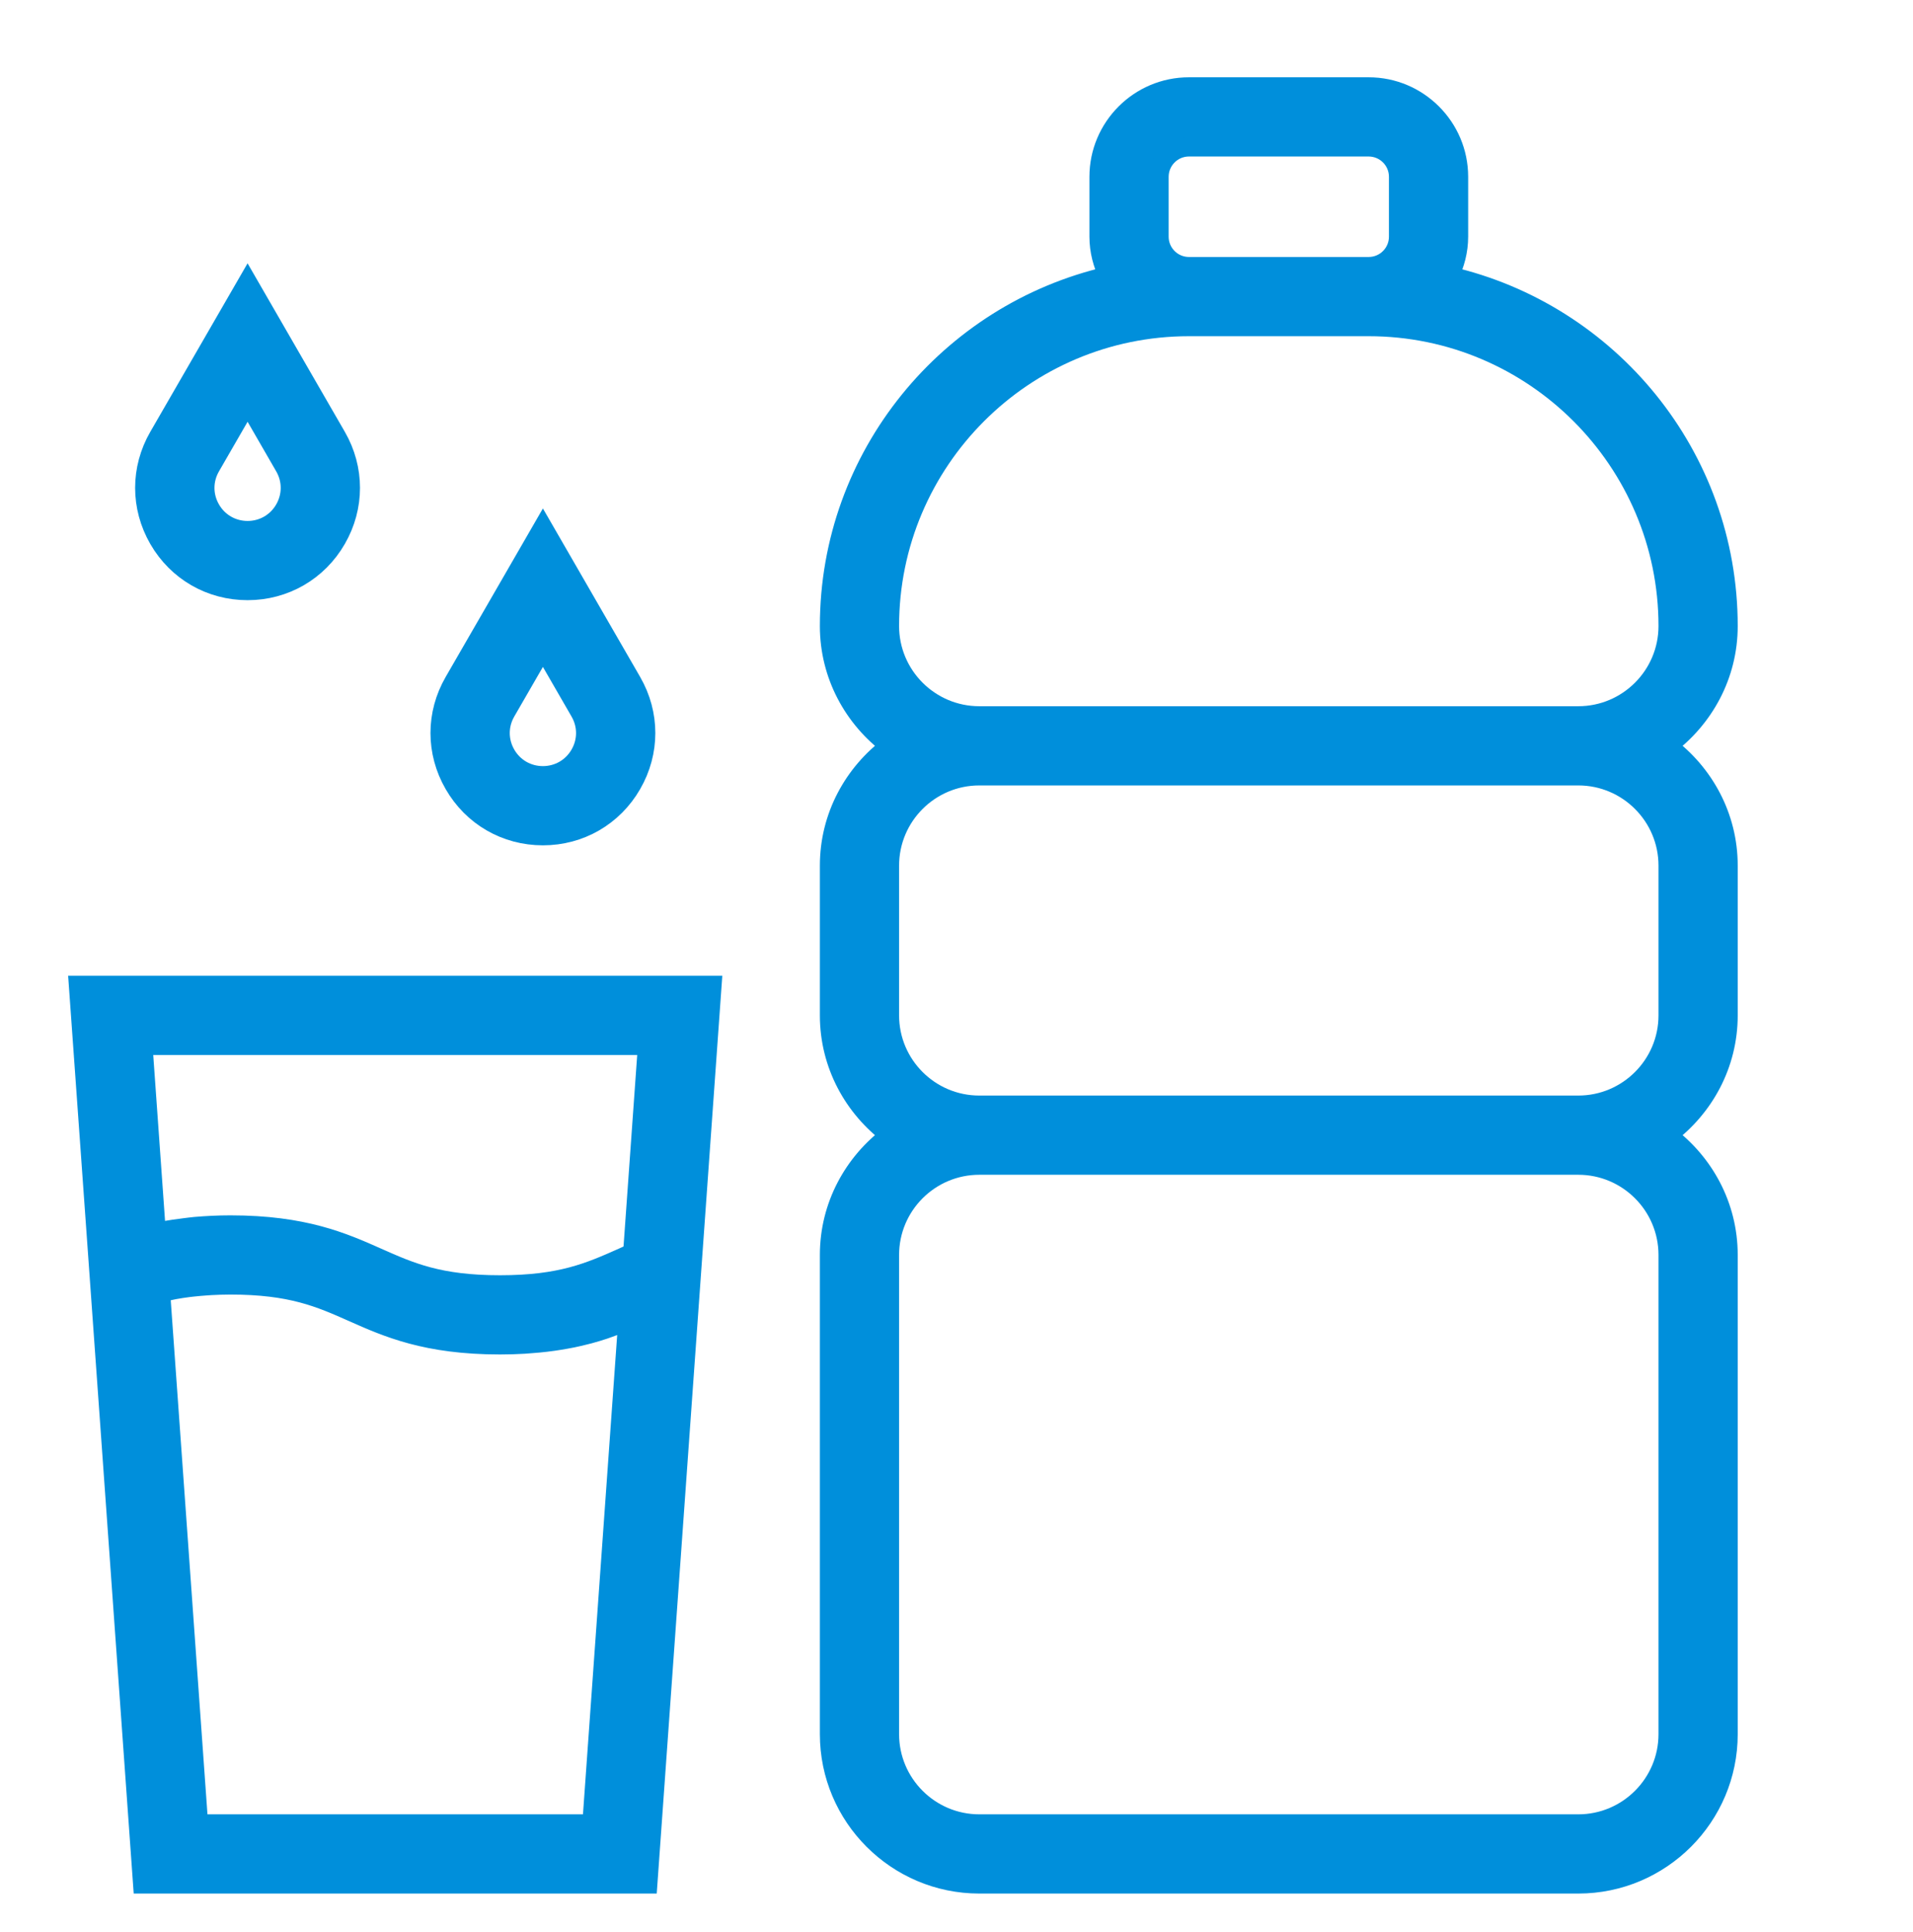
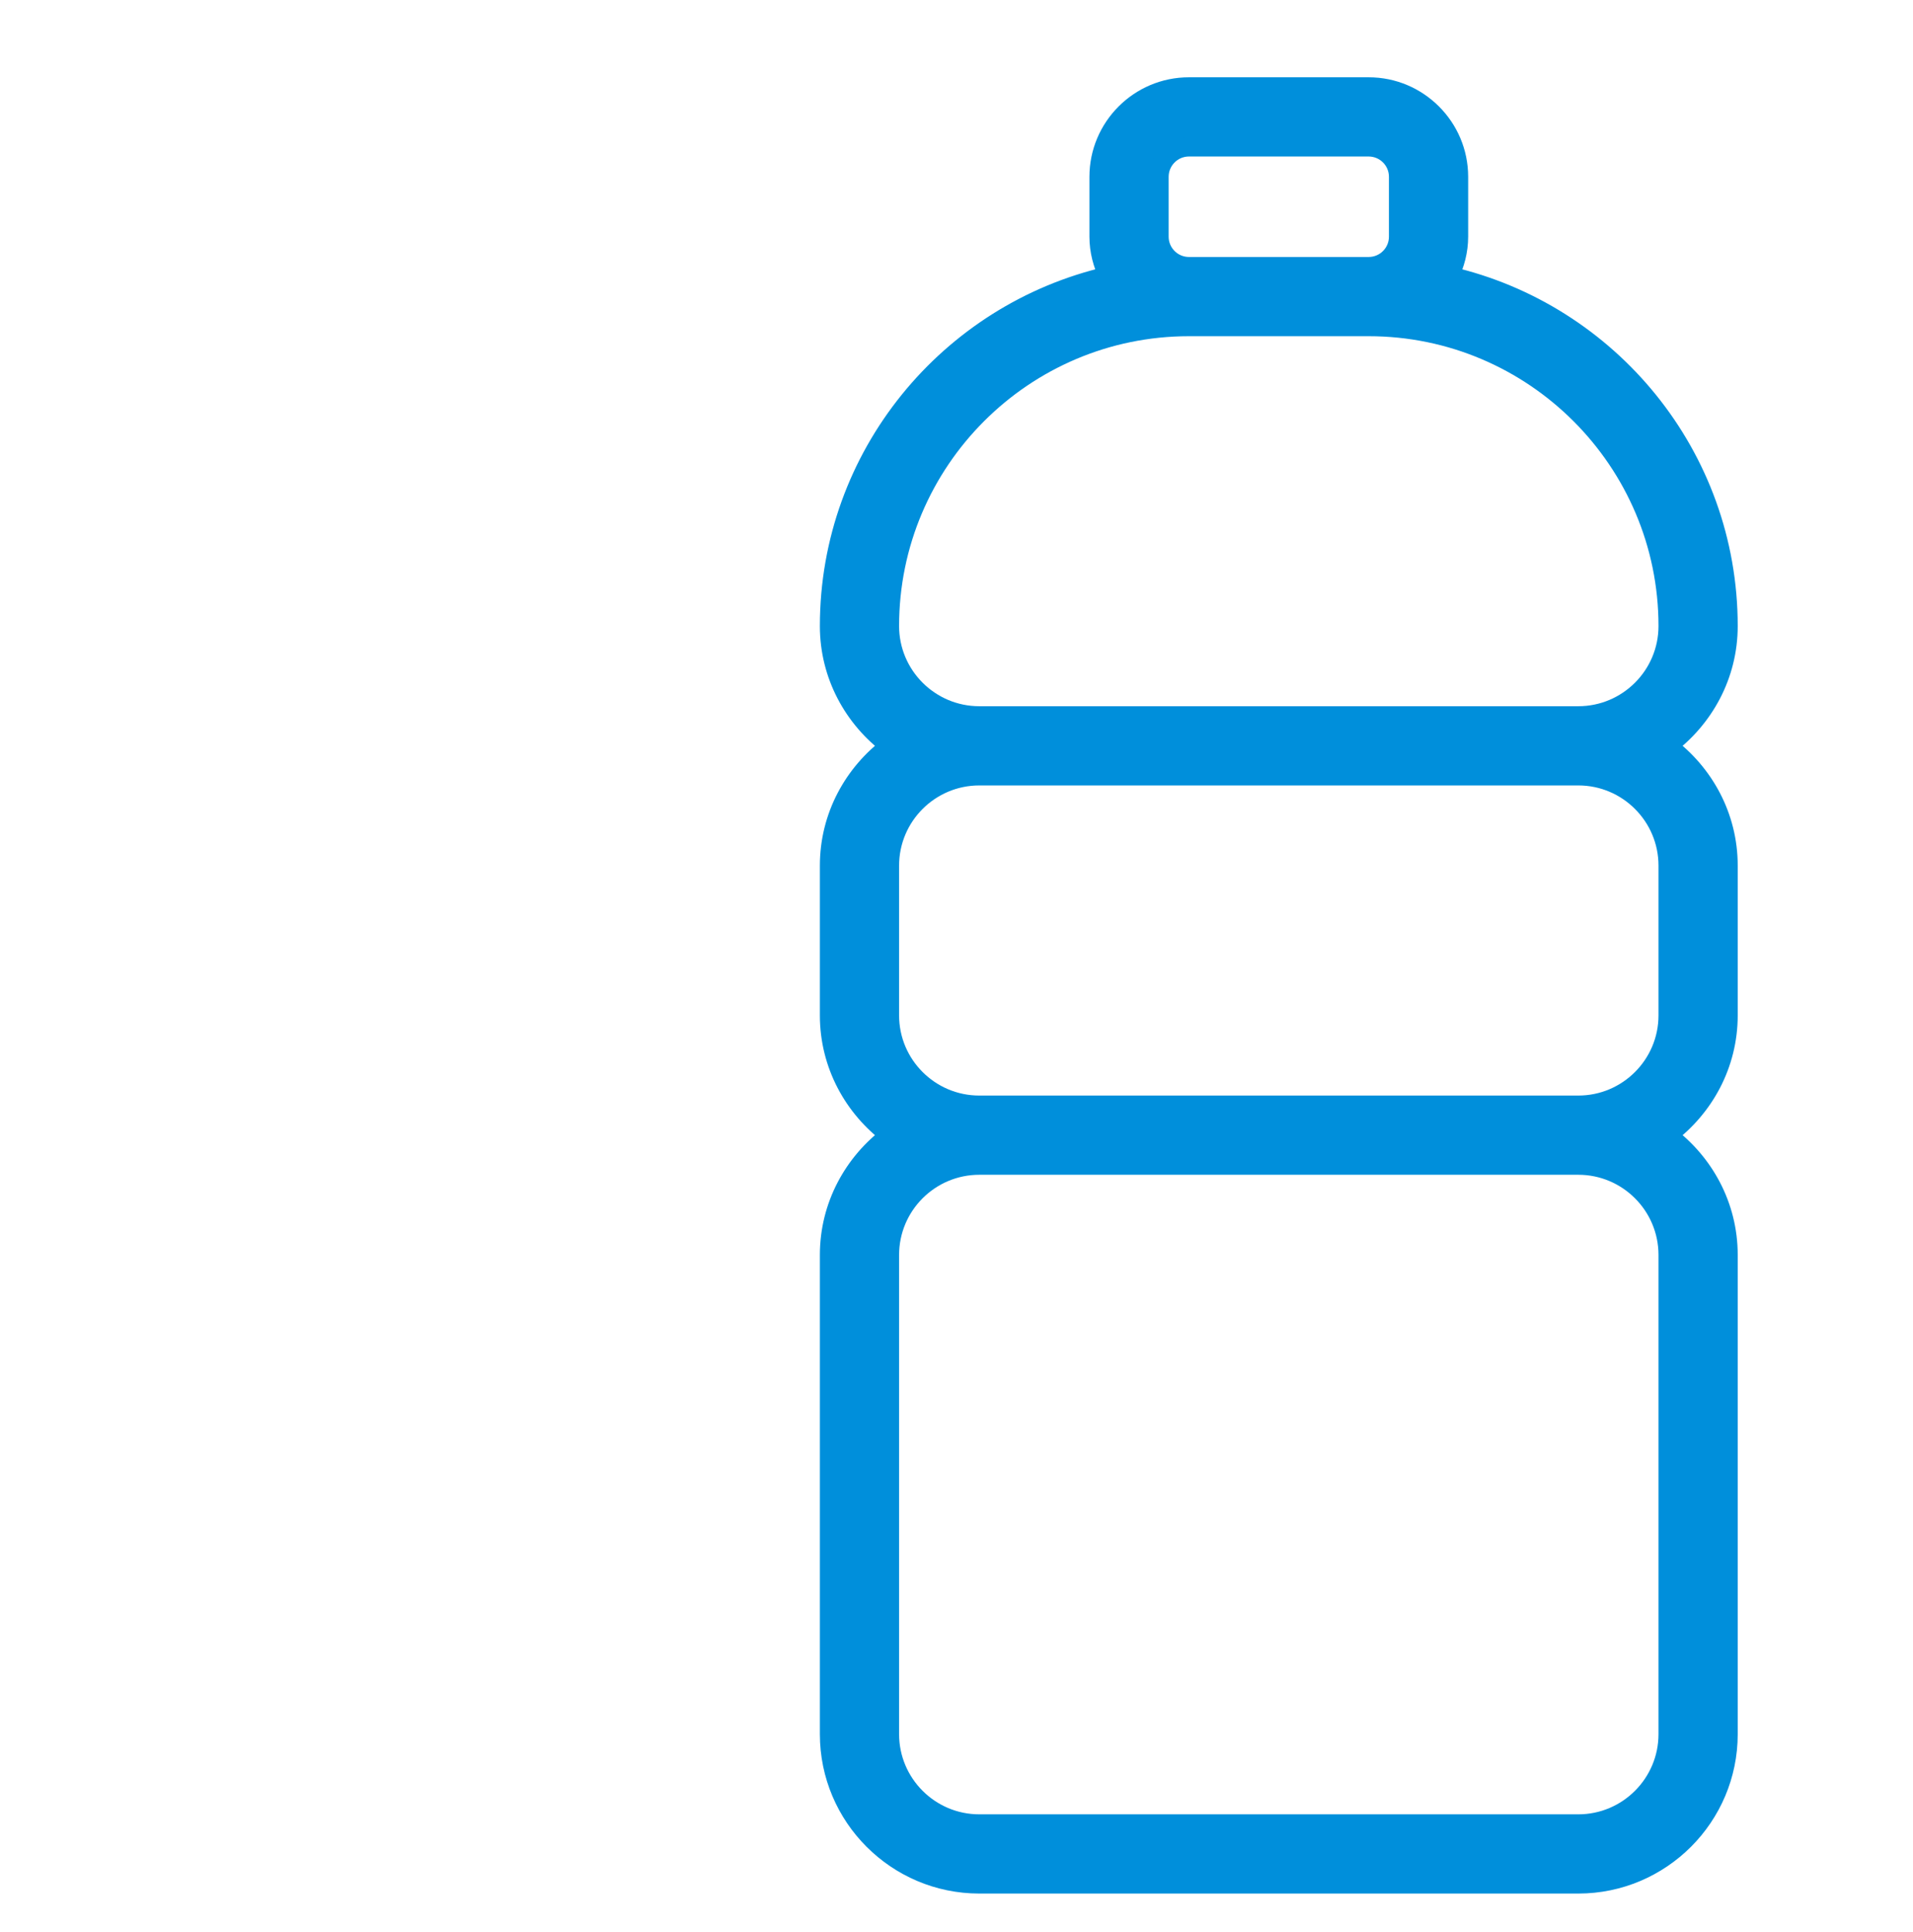
<svg xmlns="http://www.w3.org/2000/svg" width="99" height="100" viewBox="0 0 99 100" fill="none">
-   <path d="M4.063 51L5.045 64.73L7.385 97.5H33.521L35.964 63.31L36.843 51H4.063ZM30.635 94.4H10.271L8.307 66.905C8.334 66.898 8.359 66.891 8.385 66.885C8.557 66.843 8.74 66.802 8.934 66.763C8.968 66.757 8.997 66.749 9.033 66.743C9.256 66.702 9.501 66.666 9.757 66.632C9.837 66.621 9.924 66.613 10.008 66.604C10.209 66.582 10.42 66.564 10.642 66.548C10.733 66.542 10.825 66.534 10.919 66.529C11.234 66.513 11.564 66.5 11.922 66.5C15.081 66.5 16.558 67.157 18.269 67.917C20.045 68.706 22.057 69.6 25.875 69.6C26.317 69.6 26.729 69.586 27.126 69.563C27.251 69.555 27.369 69.544 27.49 69.535C27.753 69.515 28.011 69.493 28.254 69.463C28.383 69.448 28.507 69.431 28.631 69.414C28.857 69.381 29.074 69.347 29.285 69.308C29.396 69.288 29.508 69.268 29.615 69.246C29.841 69.2 30.057 69.149 30.268 69.095C30.34 69.076 30.418 69.059 30.489 69.04C30.762 68.966 31.022 68.887 31.27 68.805C31.345 68.78 31.415 68.754 31.488 68.727C31.66 68.667 31.83 68.606 31.991 68.544C32.098 68.502 32.2 68.461 32.304 68.419C32.366 68.394 32.433 68.369 32.495 68.343L30.635 94.4ZM32.746 64.843L32.224 65.082C30.512 65.843 29.035 66.5 25.875 66.5C22.716 66.5 21.239 65.843 19.528 65.083C17.753 64.294 15.739 63.4 11.922 63.4C11.275 63.4 10.674 63.433 10.091 63.482C9.914 63.498 9.744 63.523 9.572 63.543C9.167 63.591 8.769 63.65 8.383 63.726C8.285 63.744 8.18 63.75 8.082 63.772L7.393 54.1H33.513L32.746 64.843Z" fill="#008FDB" stroke="#008FDB" stroke-width="1px" />
-   <path d="M17.41 22.595L12.812 14.628L8.213 22.595C7.253 24.256 7.253 26.243 8.213 27.907C9.172 29.568 10.893 30.562 12.812 30.562C14.73 30.562 16.451 29.568 17.41 27.905C18.37 26.244 18.37 24.256 17.41 22.595ZM14.727 26.357C14.328 27.048 13.611 27.462 12.813 27.462C12.015 27.462 11.297 27.048 10.899 26.357C10.499 25.664 10.499 24.838 10.899 24.145L12.813 20.828L14.727 24.145C15.127 24.836 15.127 25.662 14.727 26.357Z" fill="#008FDB" stroke="#008FDB" stroke-width="1px" />
-   <path d="M32.694 35.283L28.096 27.316L23.498 35.283C22.537 36.945 22.537 38.932 23.498 40.593C24.456 42.256 26.177 43.25 28.096 43.25C30.014 43.25 31.735 42.256 32.694 40.593C33.654 38.932 33.654 36.945 32.694 35.283ZM30.011 39.045C29.611 39.736 28.895 40.15 28.096 40.15C27.296 40.15 26.579 39.736 26.181 39.045C25.781 38.352 25.781 37.526 26.181 36.833L28.096 33.516L30.01 36.833C30.411 37.526 30.411 38.352 30.011 39.045Z" fill="#008FDB" stroke="#008FDB" stroke-width="1px" />
  <path d="M86.281 38.6C88.179 37.186 89.429 34.944 89.429 32.4C89.429 23.576 83.246 16.182 74.989 14.285C75.293 13.668 75.479 12.983 75.479 12.25V9.15C75.479 6.586 73.392 4.5 70.829 4.5H61.529C58.965 4.5 56.879 6.586 56.879 9.15V12.25C56.879 12.983 57.065 13.668 57.369 14.285C49.112 16.182 42.929 23.576 42.929 32.4C42.929 34.944 44.178 37.186 46.077 38.6C44.178 40.014 42.929 42.256 42.929 44.8V52.55C42.929 55.093 44.178 57.336 46.077 58.75C44.178 60.163 42.929 62.406 42.929 64.95V89.75C42.929 94.023 46.405 97.5 50.679 97.5H81.679C85.952 97.5 89.429 94.023 89.429 89.75V64.95C89.429 62.407 88.18 60.164 86.281 58.75C88.18 57.337 89.429 55.094 89.429 52.55V44.8C89.429 42.256 88.179 40.014 86.281 38.6ZM59.979 9.15C59.979 8.294 60.675 7.6 61.529 7.6H70.829C71.683 7.6 72.379 8.294 72.379 9.15V12.25C72.379 13.106 71.683 13.8 70.829 13.8H61.529C60.675 13.8 59.979 13.106 59.979 12.25V9.15ZM46.029 32.4C46.029 23.853 52.982 16.9 61.529 16.9H70.829C79.375 16.9 86.329 23.853 86.329 32.4C86.329 34.964 84.244 37.05 81.679 37.05H50.679C48.115 37.05 46.029 34.964 46.029 32.4ZM86.329 64.95V89.75C86.329 92.314 84.243 94.4 81.679 94.4H50.679C48.115 94.4 46.029 92.314 46.029 89.75V64.95C46.029 62.386 48.115 60.3 50.679 60.3H81.679C84.244 60.3 86.329 62.386 86.329 64.95ZM86.329 52.55C86.329 55.114 84.243 57.2 81.679 57.2H50.679C48.115 57.2 46.029 55.114 46.029 52.55V44.8C46.029 42.236 48.115 40.15 50.679 40.15H81.679C84.244 40.15 86.329 42.236 86.329 44.8V52.55V52.55Z" fill="#008FDB" stroke="#008FDB" stroke-width="1px" />
</svg>